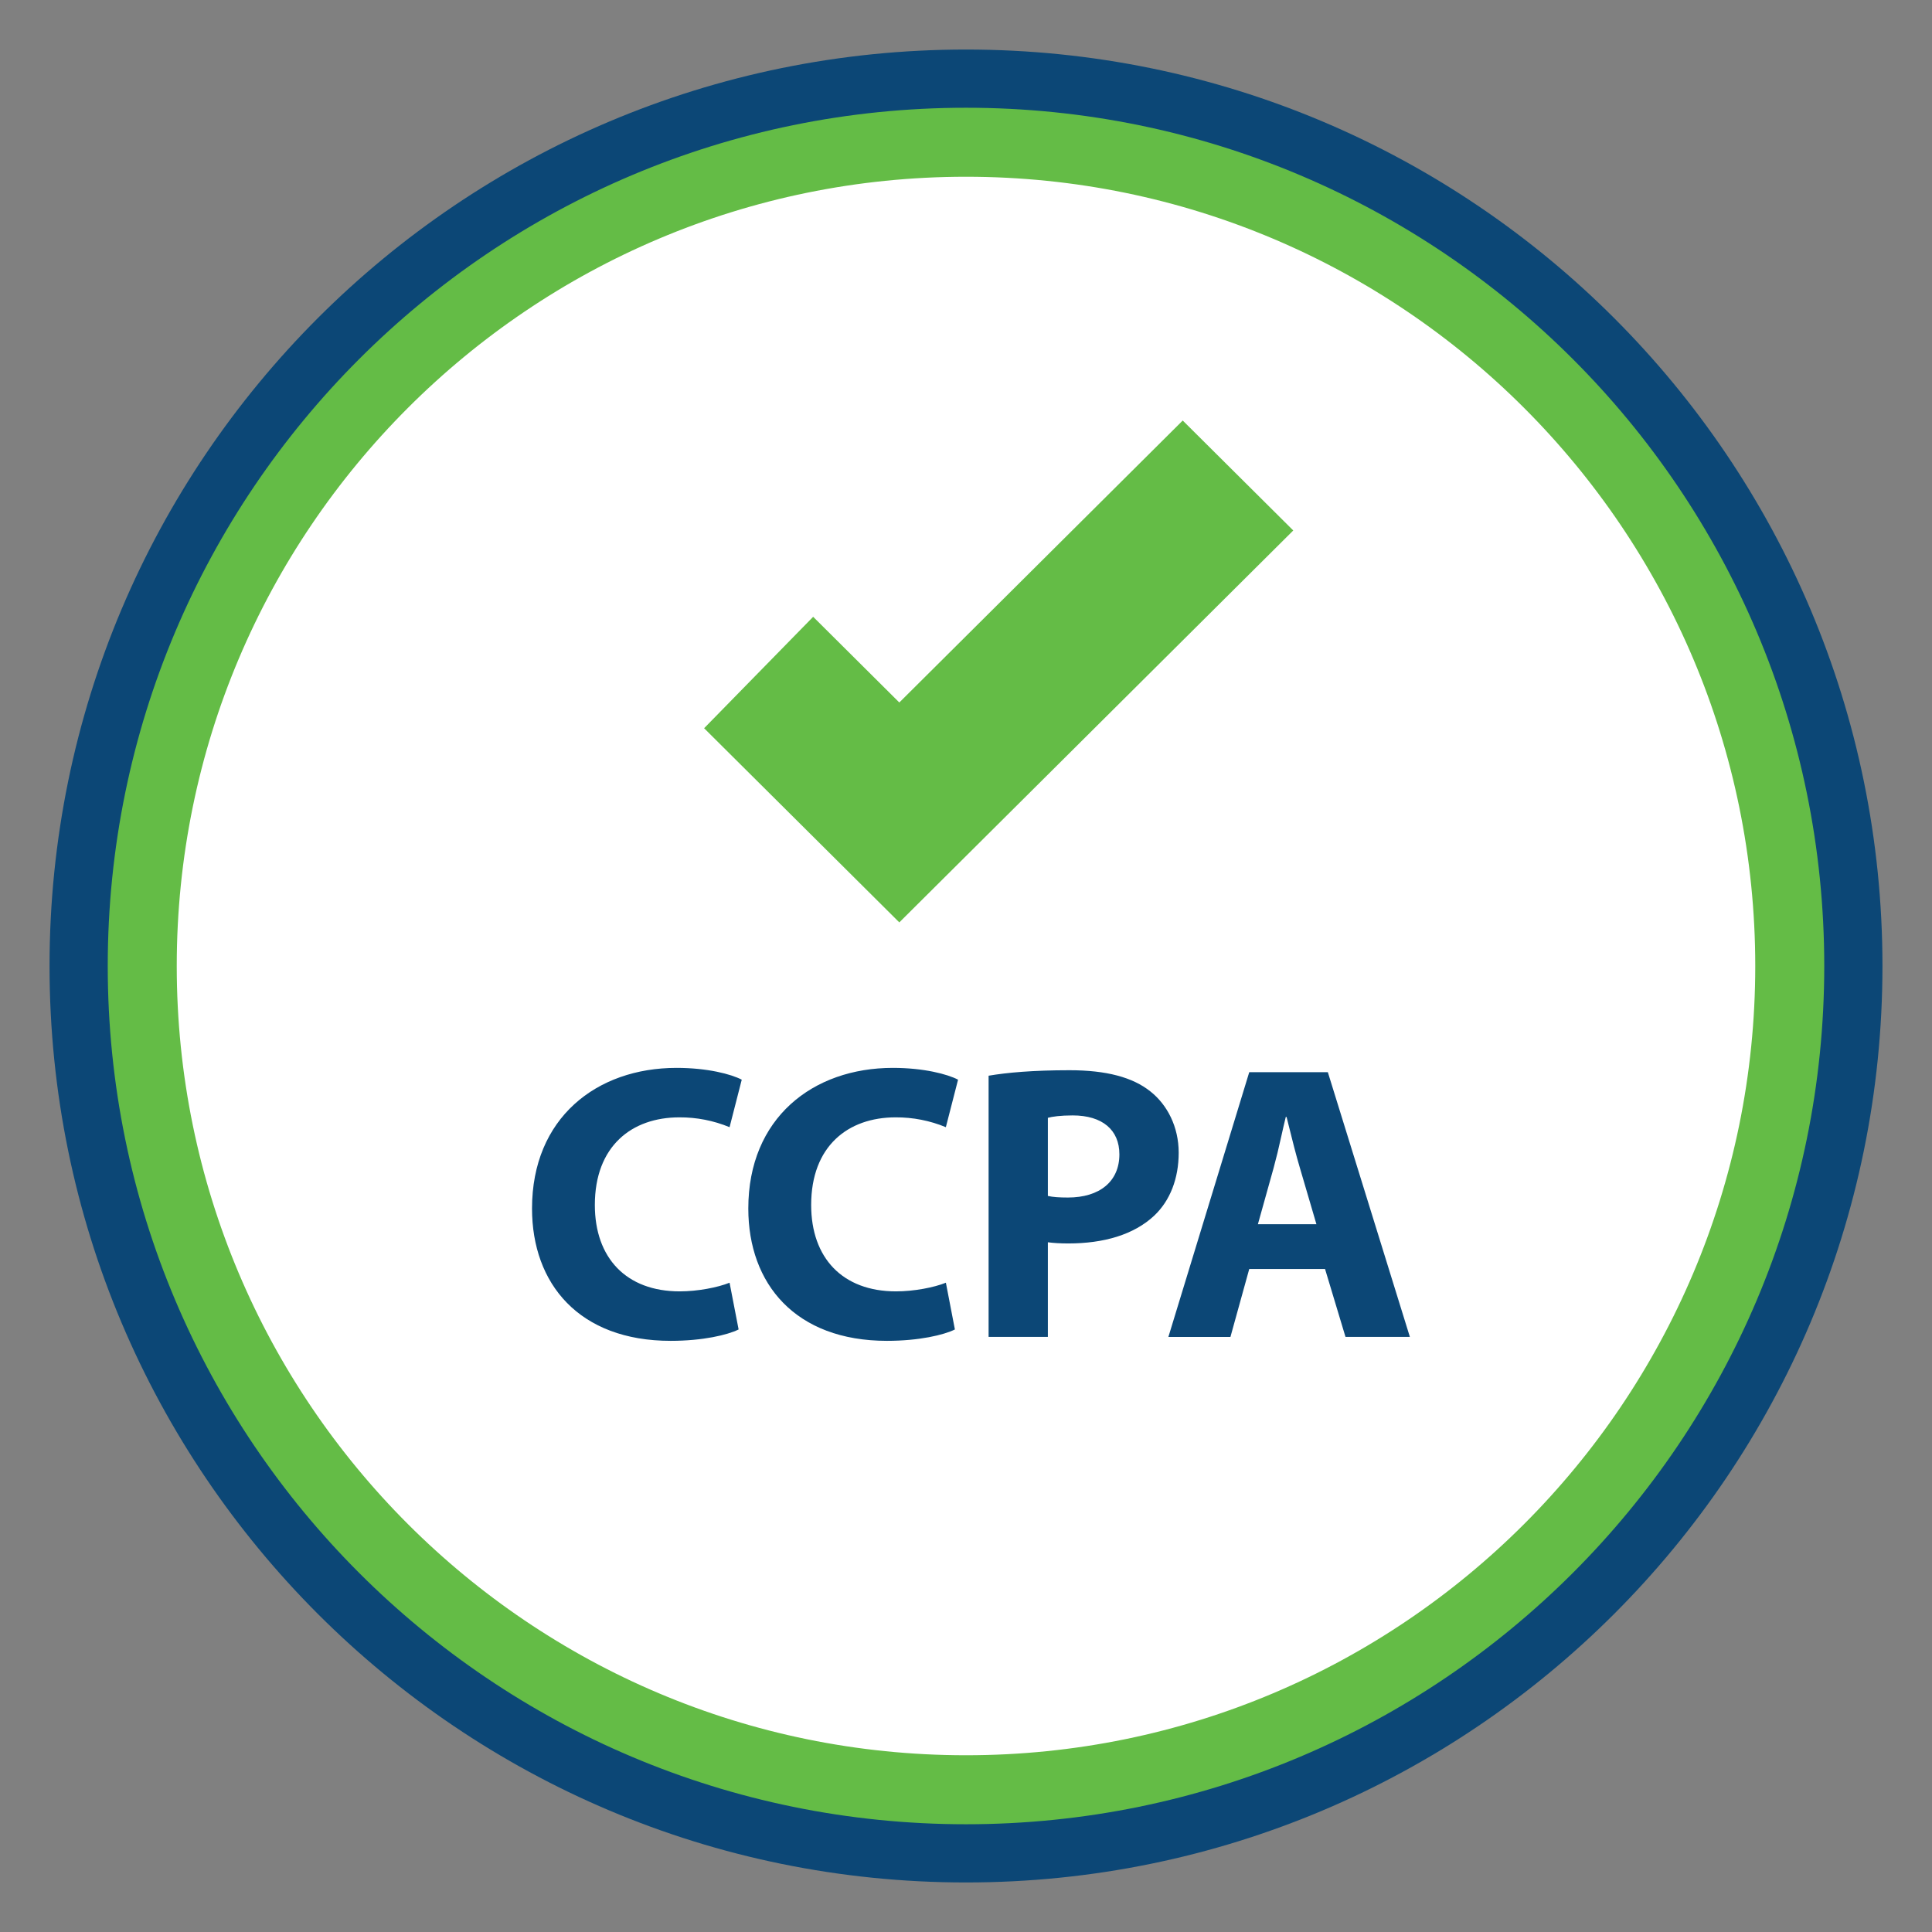
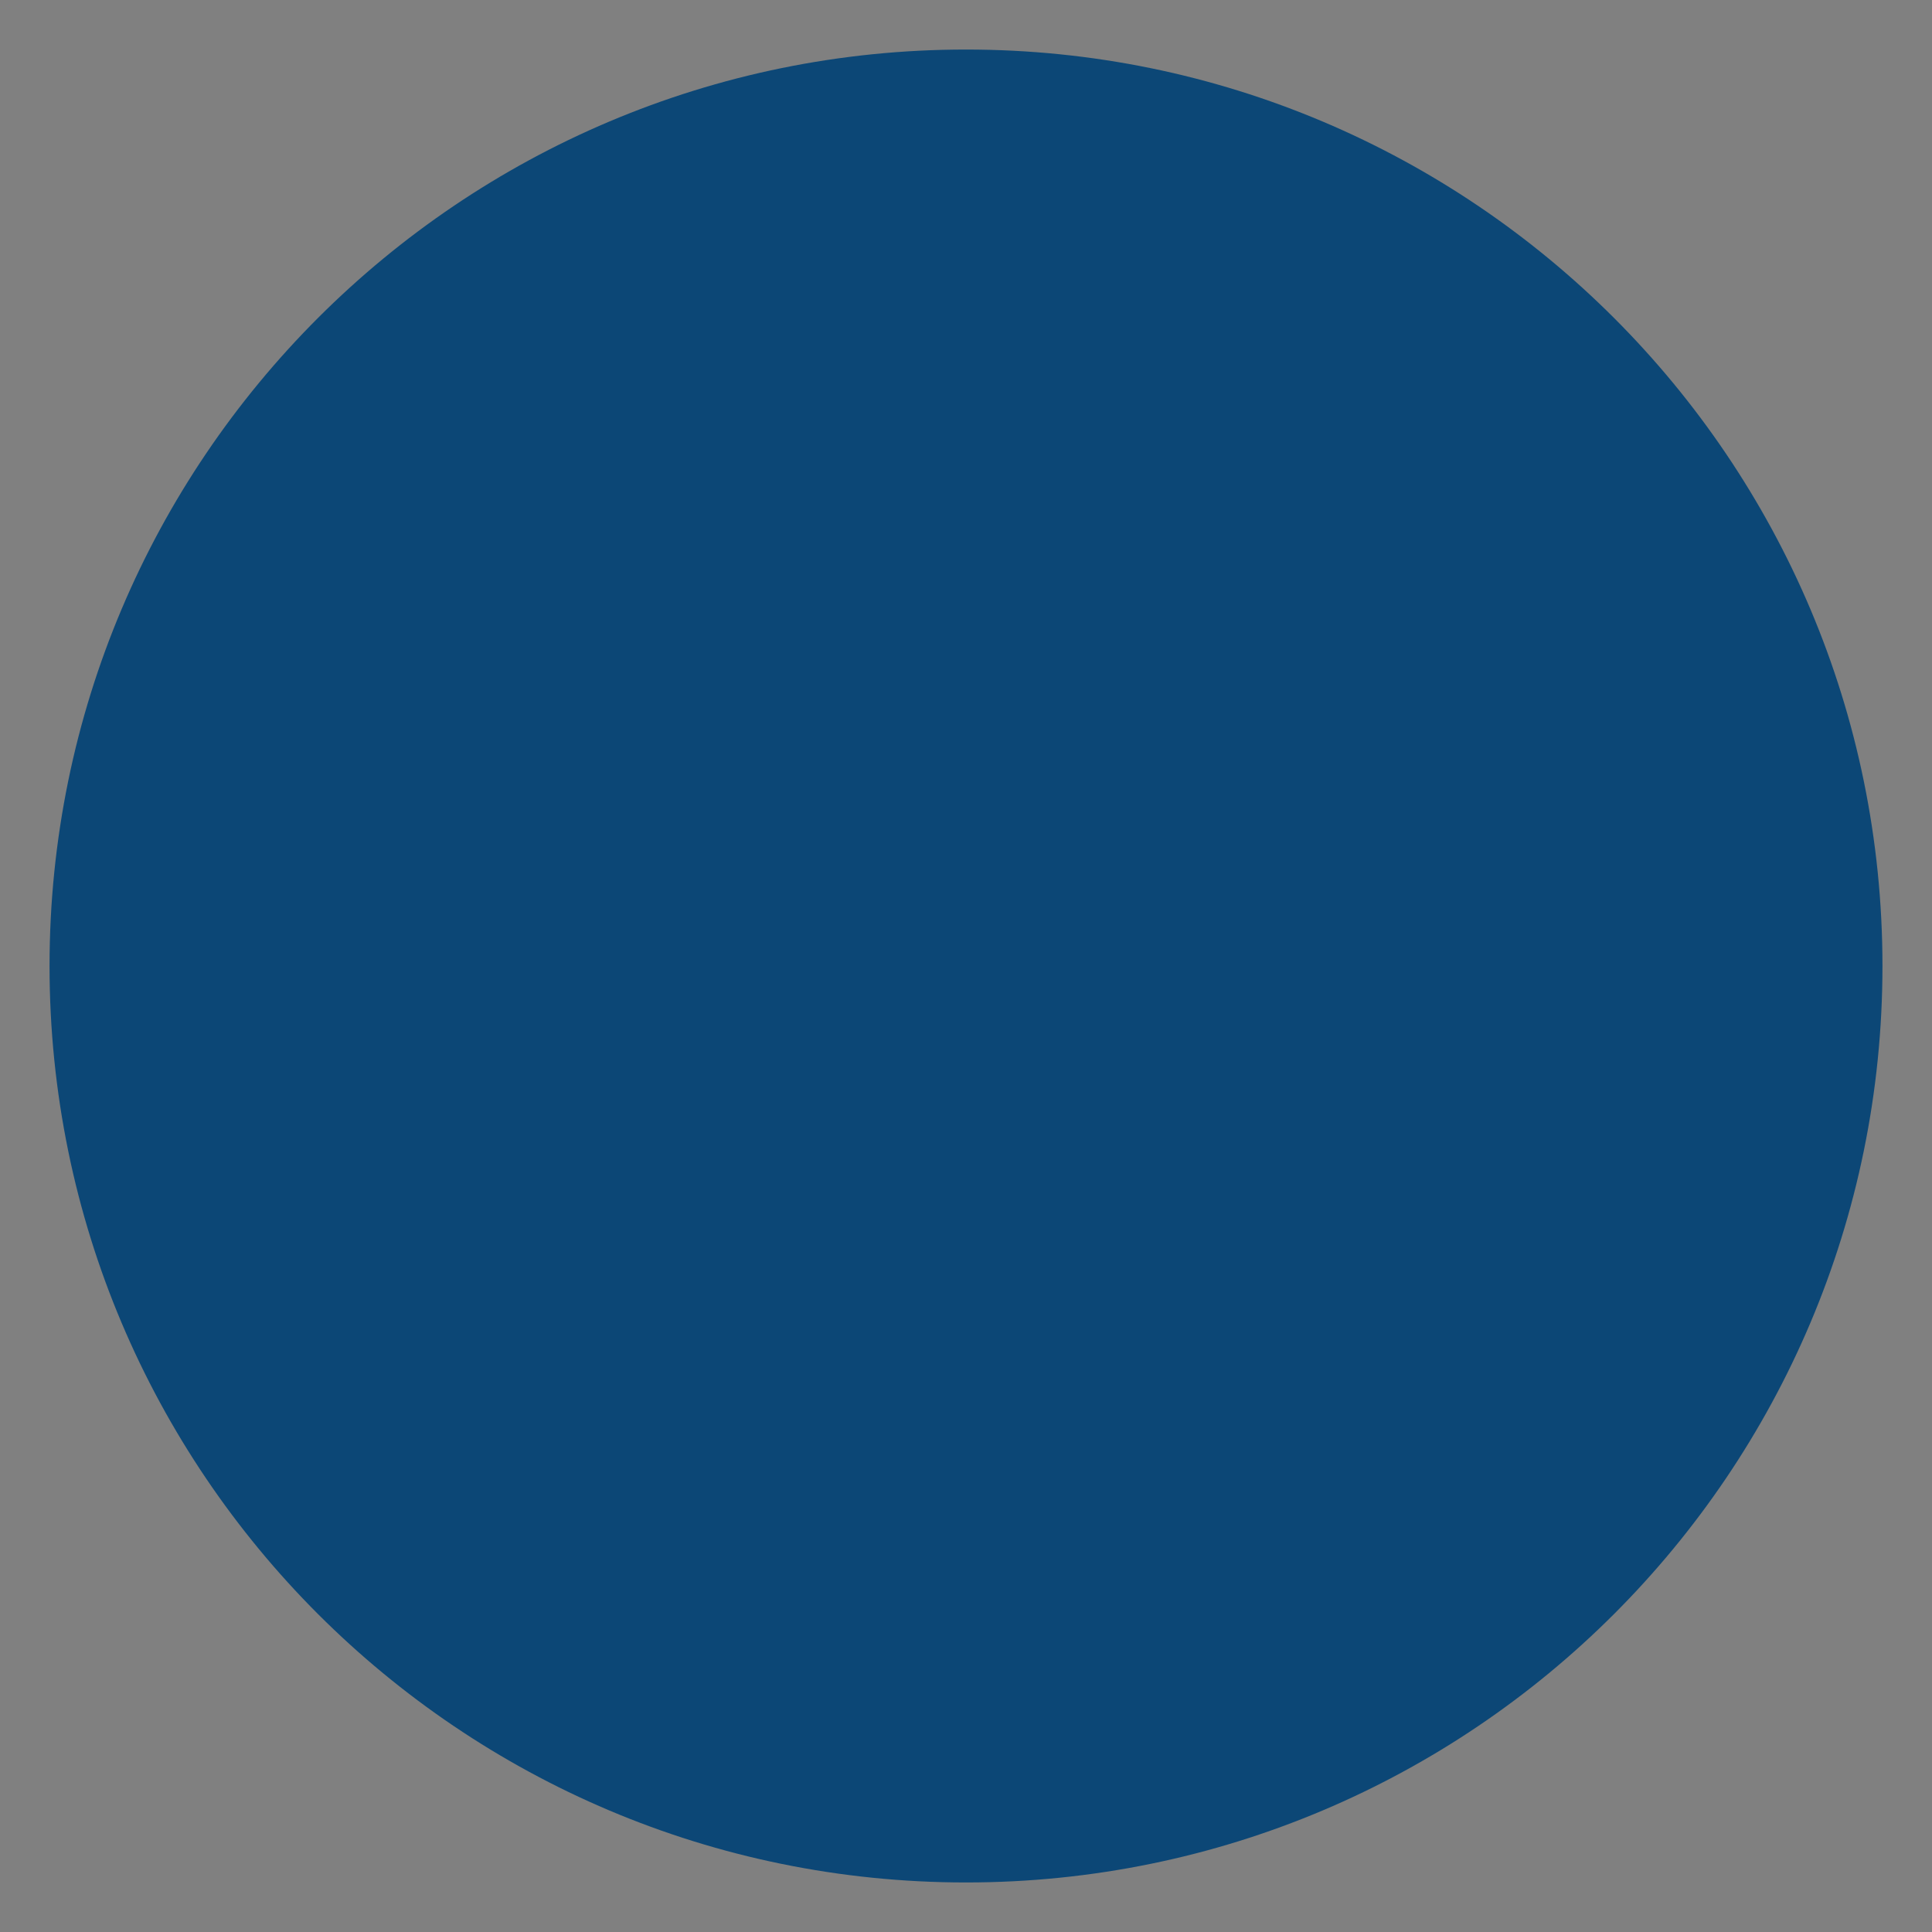
<svg xmlns="http://www.w3.org/2000/svg" width="56" height="56" viewBox="0 0 56 56" fill="none">
  <rect x="0" y="0" width="56" height="56" fill="#808080" stroke="none" />
  <path d="M28 54.564C42.671 54.564 54.564 42.671 54.564 28C54.564 13.329 42.671 1.436 28 1.436C13.329 1.436 1.436 13.329 1.436 28C1.436 42.671 13.329 54.564 28 54.564Z" fill="#0C4776" />
-   <path d="M28 51.877C41.187 51.877 51.877 41.187 51.877 28C51.877 14.813 41.187 4.123 28 4.123C14.813 4.123 4.123 14.813 4.123 28C4.123 41.187 14.813 51.877 28 51.877Z" fill="white" stroke="#64BC46" stroke-width="2" />
-   <path fill-rule="evenodd" clip-rule="evenodd" d="M23.57 17.878L26.067 20.362L34.282 12.189L37.486 15.376L26.067 26.736L20.409 21.108L23.57 17.878V17.878Z" fill="#64BC46" />
-   <path fill-rule="evenodd" clip-rule="evenodd" d="M27.678 38.535C27.36 38.694 26.642 38.865 25.709 38.865C23.056 38.865 21.69 37.214 21.69 35.029C21.69 32.41 23.557 30.953 25.88 30.953C26.779 30.953 27.462 31.135 27.77 31.295L27.416 32.672C26.954 32.481 26.459 32.384 25.959 32.387C24.582 32.387 23.512 33.219 23.512 34.927C23.512 36.463 24.422 37.431 25.971 37.431C26.495 37.431 27.075 37.318 27.417 37.18L27.678 38.535ZM21.409 38.535C21.09 38.694 20.373 38.865 19.439 38.865C16.787 38.865 15.421 37.214 15.421 35.029C15.421 32.41 17.288 30.953 19.61 30.953C20.51 30.953 21.192 31.135 21.5 31.295L21.147 32.672C20.685 32.481 20.19 32.384 19.69 32.387C18.313 32.387 17.242 33.219 17.242 34.927C17.242 36.463 18.153 37.431 19.701 37.431C20.225 37.431 20.805 37.318 21.147 37.18L21.409 38.535ZM30.373 38.751V36.008C30.533 36.03 30.738 36.042 30.966 36.042C31.99 36.042 32.867 35.791 33.459 35.233C33.914 34.801 34.165 34.163 34.165 33.412C34.165 32.661 33.835 32.023 33.345 31.636C32.833 31.226 32.07 31.021 31 31.021C29.941 31.021 29.19 31.089 28.655 31.18V38.751H30.373ZM30.373 34.665C30.521 34.699 30.704 34.711 30.954 34.711C31.876 34.711 32.446 34.244 32.446 33.459C32.446 32.753 31.956 32.331 31.091 32.331C30.738 32.331 30.498 32.366 30.373 32.4V34.665H30.373ZM35.665 38.751L36.21 36.782H38.407L39 38.751H40.866L38.488 31.078H36.21L33.866 38.752H35.664L35.665 38.751ZM36.461 35.484H38.157L37.679 33.855C37.565 33.474 37.45 33.013 37.349 32.605L37.292 32.375H37.269C37.224 32.558 37.178 32.761 37.132 32.967C37.068 33.265 36.996 33.561 36.916 33.855L36.461 35.484Z" fill="#0C4776" />
</svg>